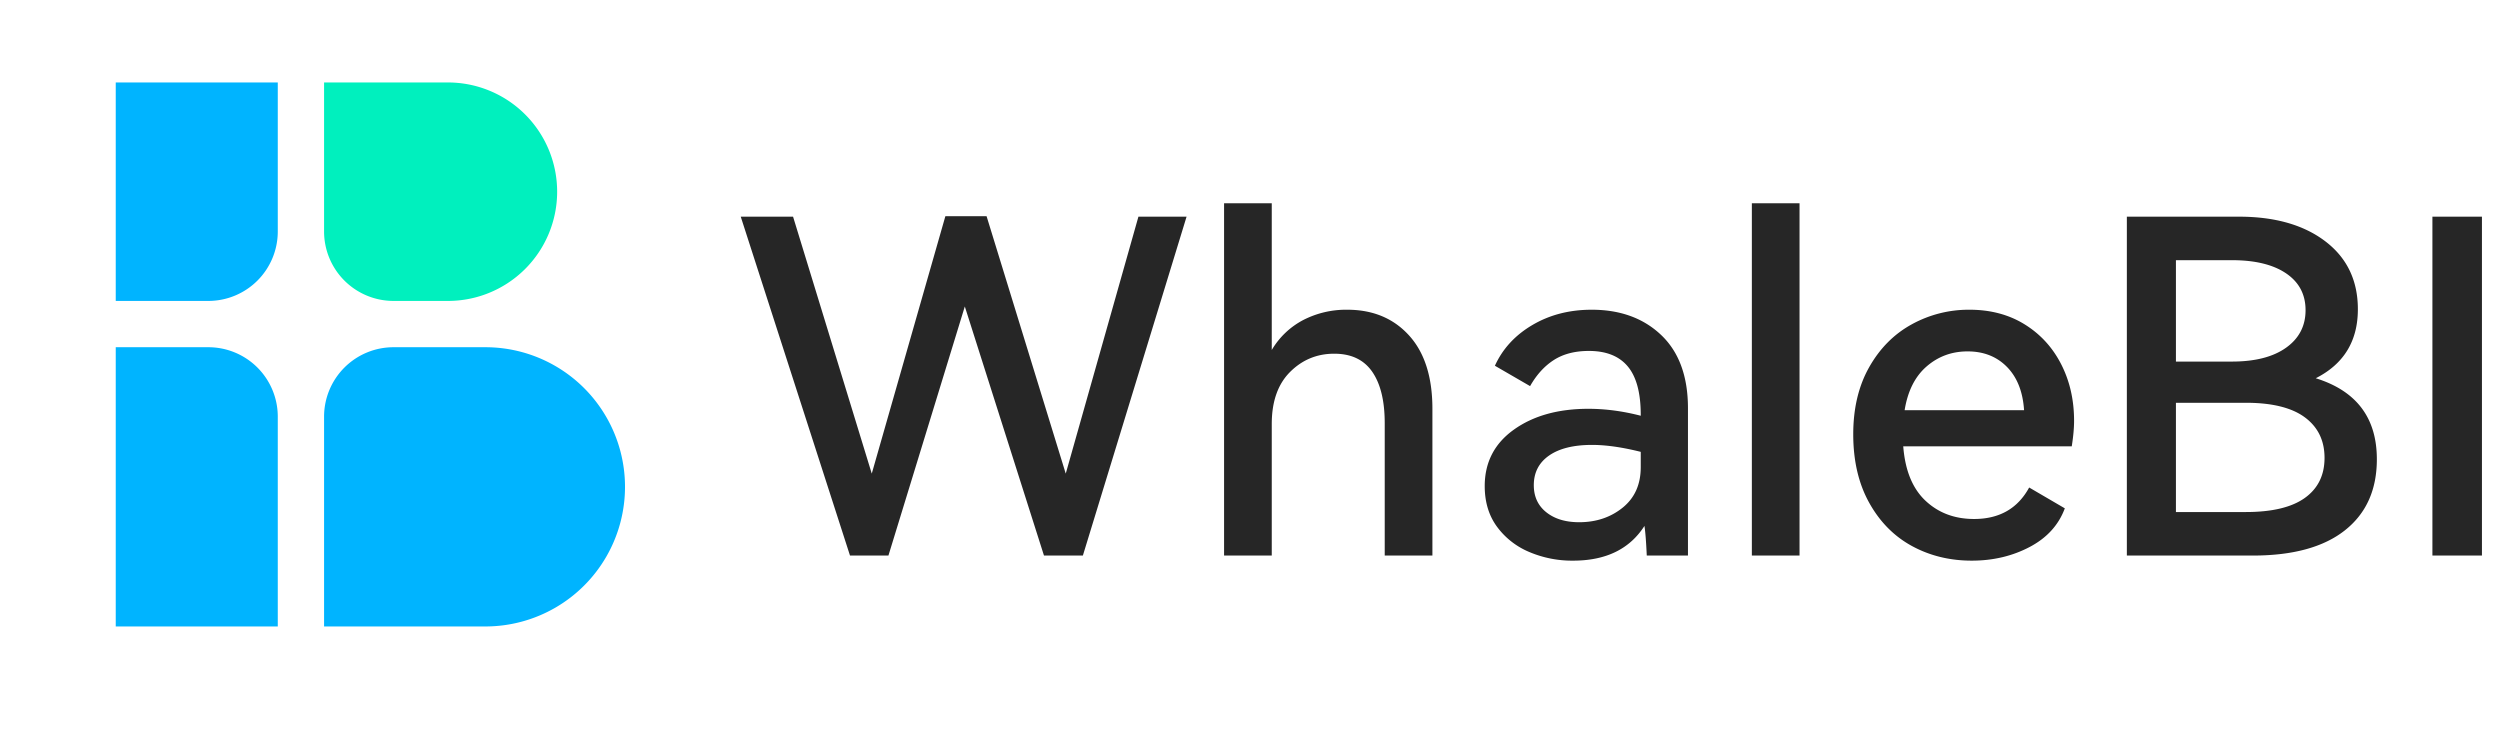
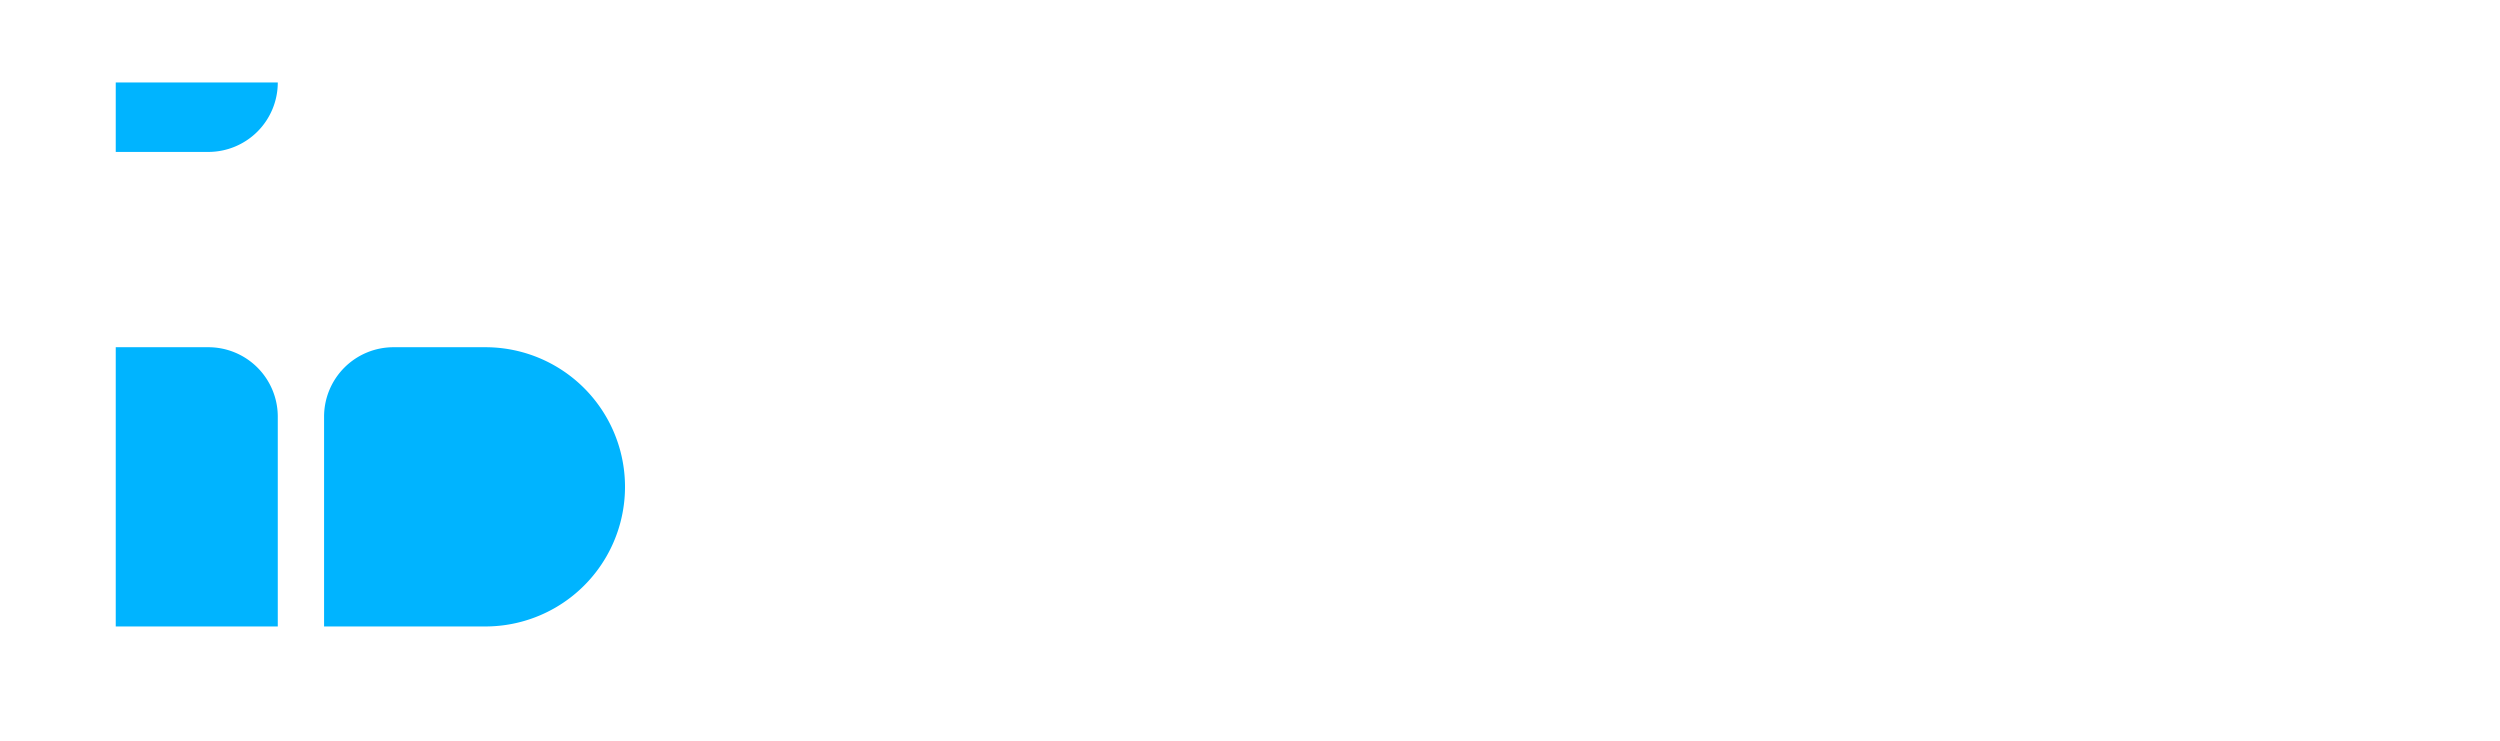
<svg xmlns="http://www.w3.org/2000/svg" t="1675046260708" class="icon" viewBox="0 0 3456 1024" version="1.1" p-id="101721" width="675" height="200">
-   <path d="M160 480h128a96 96 0 0 1 96 96v290.016H160V480zM544 480h127.008a192.992 192.992 0 1 1 0 386.016H448V576a96 96 0 0 1 96-96zM160 114.016h224V320a96 96 0 0 1-96 96H160V113.984z" fill="#00B4FF" p-id="101722" />
-   <path d="M448 114.016h168.992a151.008 151.008 0 1 1 0 301.984H544a96 96 0 0 1-96-96V113.984z" fill="#00F0BE" p-id="101723" />
-   <path d="M1363.84 298.88l109.44 355.84 100.48-355.2h66.56L1496.96 768H1443.2l-109.44-344.32L1228.16 768h-53.12L1024 299.52h72.32l108.8 355.2 101.76-355.84zM1862.4 428.16c35.424 0 63.904 11.84 85.44 35.52 21.536 23.68 32.32 57.504 32.32 101.44V768h-65.92v-183.04c0-30.72-5.76-54.4-17.28-71.04-11.52-16.64-29.024-24.96-52.48-24.96-23.904 0-44.256 8.416-61.12 25.28-16.864 16.864-25.28 40.864-25.28 72V768h-65.92V280.96h65.92v202.88a109.44 109.44 0 0 1 43.84-41.6 129.6 129.6 0 0 1 60.48-14.08zM2200.32 428.16c39.68 0 71.776 11.744 96.32 35.2 24.544 23.456 36.8 57.184 36.8 101.12V768h-56.96c-0.864-19.2-1.92-32.864-3.2-40.96-20.48 32-53.344 48-98.56 48a151.04 151.04 0 0 1-61.12-12.16 105.824 105.824 0 0 1-44.48-35.2c-11.104-15.36-16.64-33.92-16.64-55.68 0-32.864 13.44-58.88 40.32-78.08 26.88-19.2 61.216-28.8 103.04-28.8 23.456 0 47.584 3.2 72.32 9.6v-1.28c0-30.304-5.984-52.576-17.92-66.88-11.936-14.304-29.856-21.44-53.76-21.44-19.2 0-35.296 4.16-48.32 12.48-13.024 8.32-24 20.384-32.96 36.16l-48.64-28.16c10.656-23.456 27.936-42.24 51.84-56.32 23.904-14.08 51.2-21.12 81.92-21.12z m67.84 196.48c-25.6-6.4-48-9.6-67.2-9.6-25.6 0-45.44 4.896-59.52 14.72-14.08 9.824-21.12 23.456-21.12 40.96 0 15.776 5.76 28.256 17.28 37.44 11.52 9.184 26.656 13.76 45.44 13.76 23.456 0 43.52-6.72 60.16-20.16 16.64-13.44 24.96-32.096 24.96-56v-21.12zM2487.68 768h-65.92V280.96h65.92zM2722.56 428.16c29.024 0 54.4 6.72 76.16 20.16 21.76 13.44 38.624 31.776 50.56 55.04s17.92 49.376 17.92 78.4c0 9.824-1.056 21.536-3.2 35.2h-232.96c2.56 33.28 12.8 58.336 30.72 75.2 17.92 16.864 40.32 25.28 67.2 25.28 34.976 0 60.384-14.496 76.16-43.52l49.28 28.8c-8.544 23.04-24.736 40.864-48.64 53.44s-50.56 18.88-80 18.88c-30.304 0-57.824-6.72-82.56-20.16-24.736-13.44-44.48-33.376-59.2-59.84-14.72-26.464-22.08-58.016-22.08-94.72 0-35.84 7.36-66.784 22.08-92.8 14.72-26.016 34.336-45.76 58.88-59.2a163.2 163.2 0 0 1 79.68-20.16z m-2.56 57.6c-21.76 0-40.64 6.944-56.64 20.8-16 13.856-26.144 34.016-30.4 60.48h165.12c-1.696-25.6-9.6-45.536-23.68-59.84-14.08-14.304-32.224-21.44-54.4-21.44zM3201.28 522.88c56.32 17.504 84.48 54.816 84.48 112 0 42.24-14.72 74.976-44.16 98.24-29.44 23.264-71.904 34.88-127.36 34.88h-174.08V299.52h154.88c49.92 0 89.824 11.424 119.68 34.24 29.856 22.816 44.8 54.08 44.8 93.76 0 43.936-19.424 75.744-58.24 95.36zM3008 359.68v140.16h77.44c32 0 56.96-6.4 74.88-19.2 17.92-12.8 26.88-30.08 26.88-51.84 0-21.76-8.96-38.72-26.88-50.88-17.92-12.16-42.88-18.24-74.88-18.24H3008z m96.64 348.16c36.256 0 63.456-6.496 81.6-19.52 18.144-13.024 27.2-31.456 27.2-55.36s-9.056-42.56-27.2-56c-18.144-13.44-45.344-20.16-81.6-20.16H3008v151.04h96.64zM3431.04 768h-68.48V299.52h68.48z" fill="#000000" fill-opacity=".849" p-id="101724" />
+   <path d="M160 480h128a96 96 0 0 1 96 96v290.016H160V480zM544 480h127.008a192.992 192.992 0 1 1 0 386.016H448V576a96 96 0 0 1 96-96zM160 114.016h224a96 96 0 0 1-96 96H160V113.984z" fill="#00B4FF" p-id="101722" />
</svg>